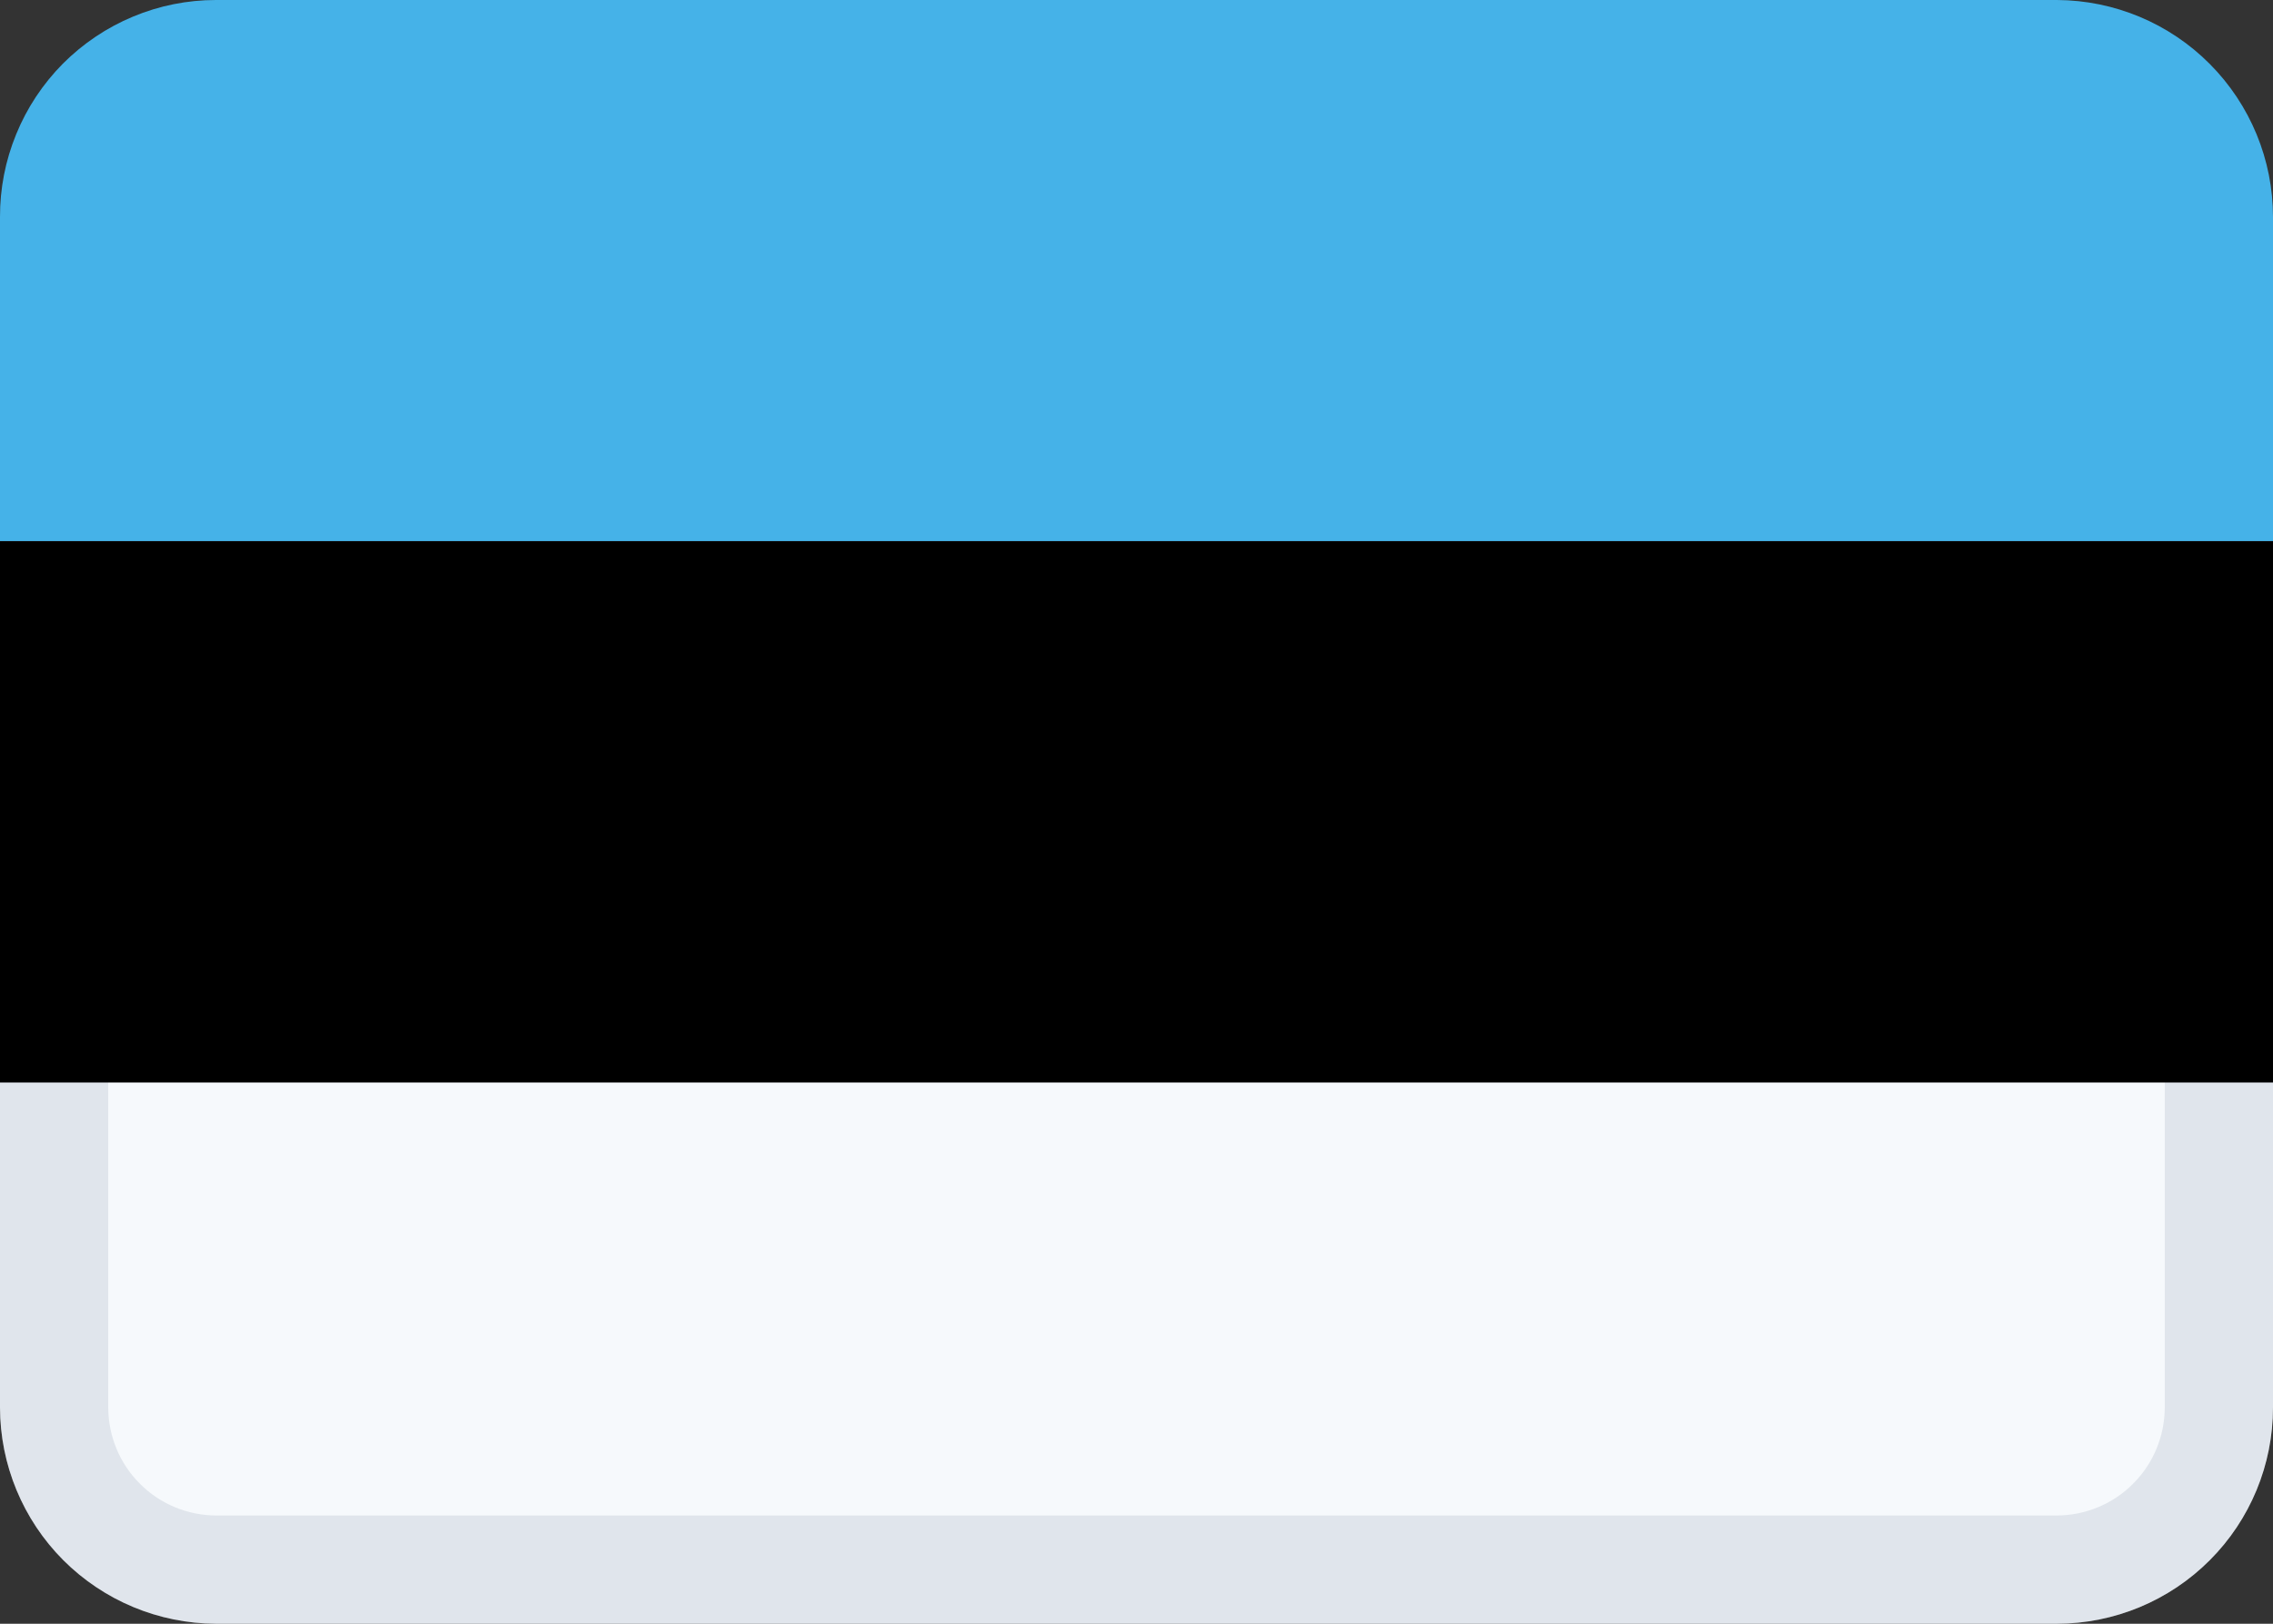
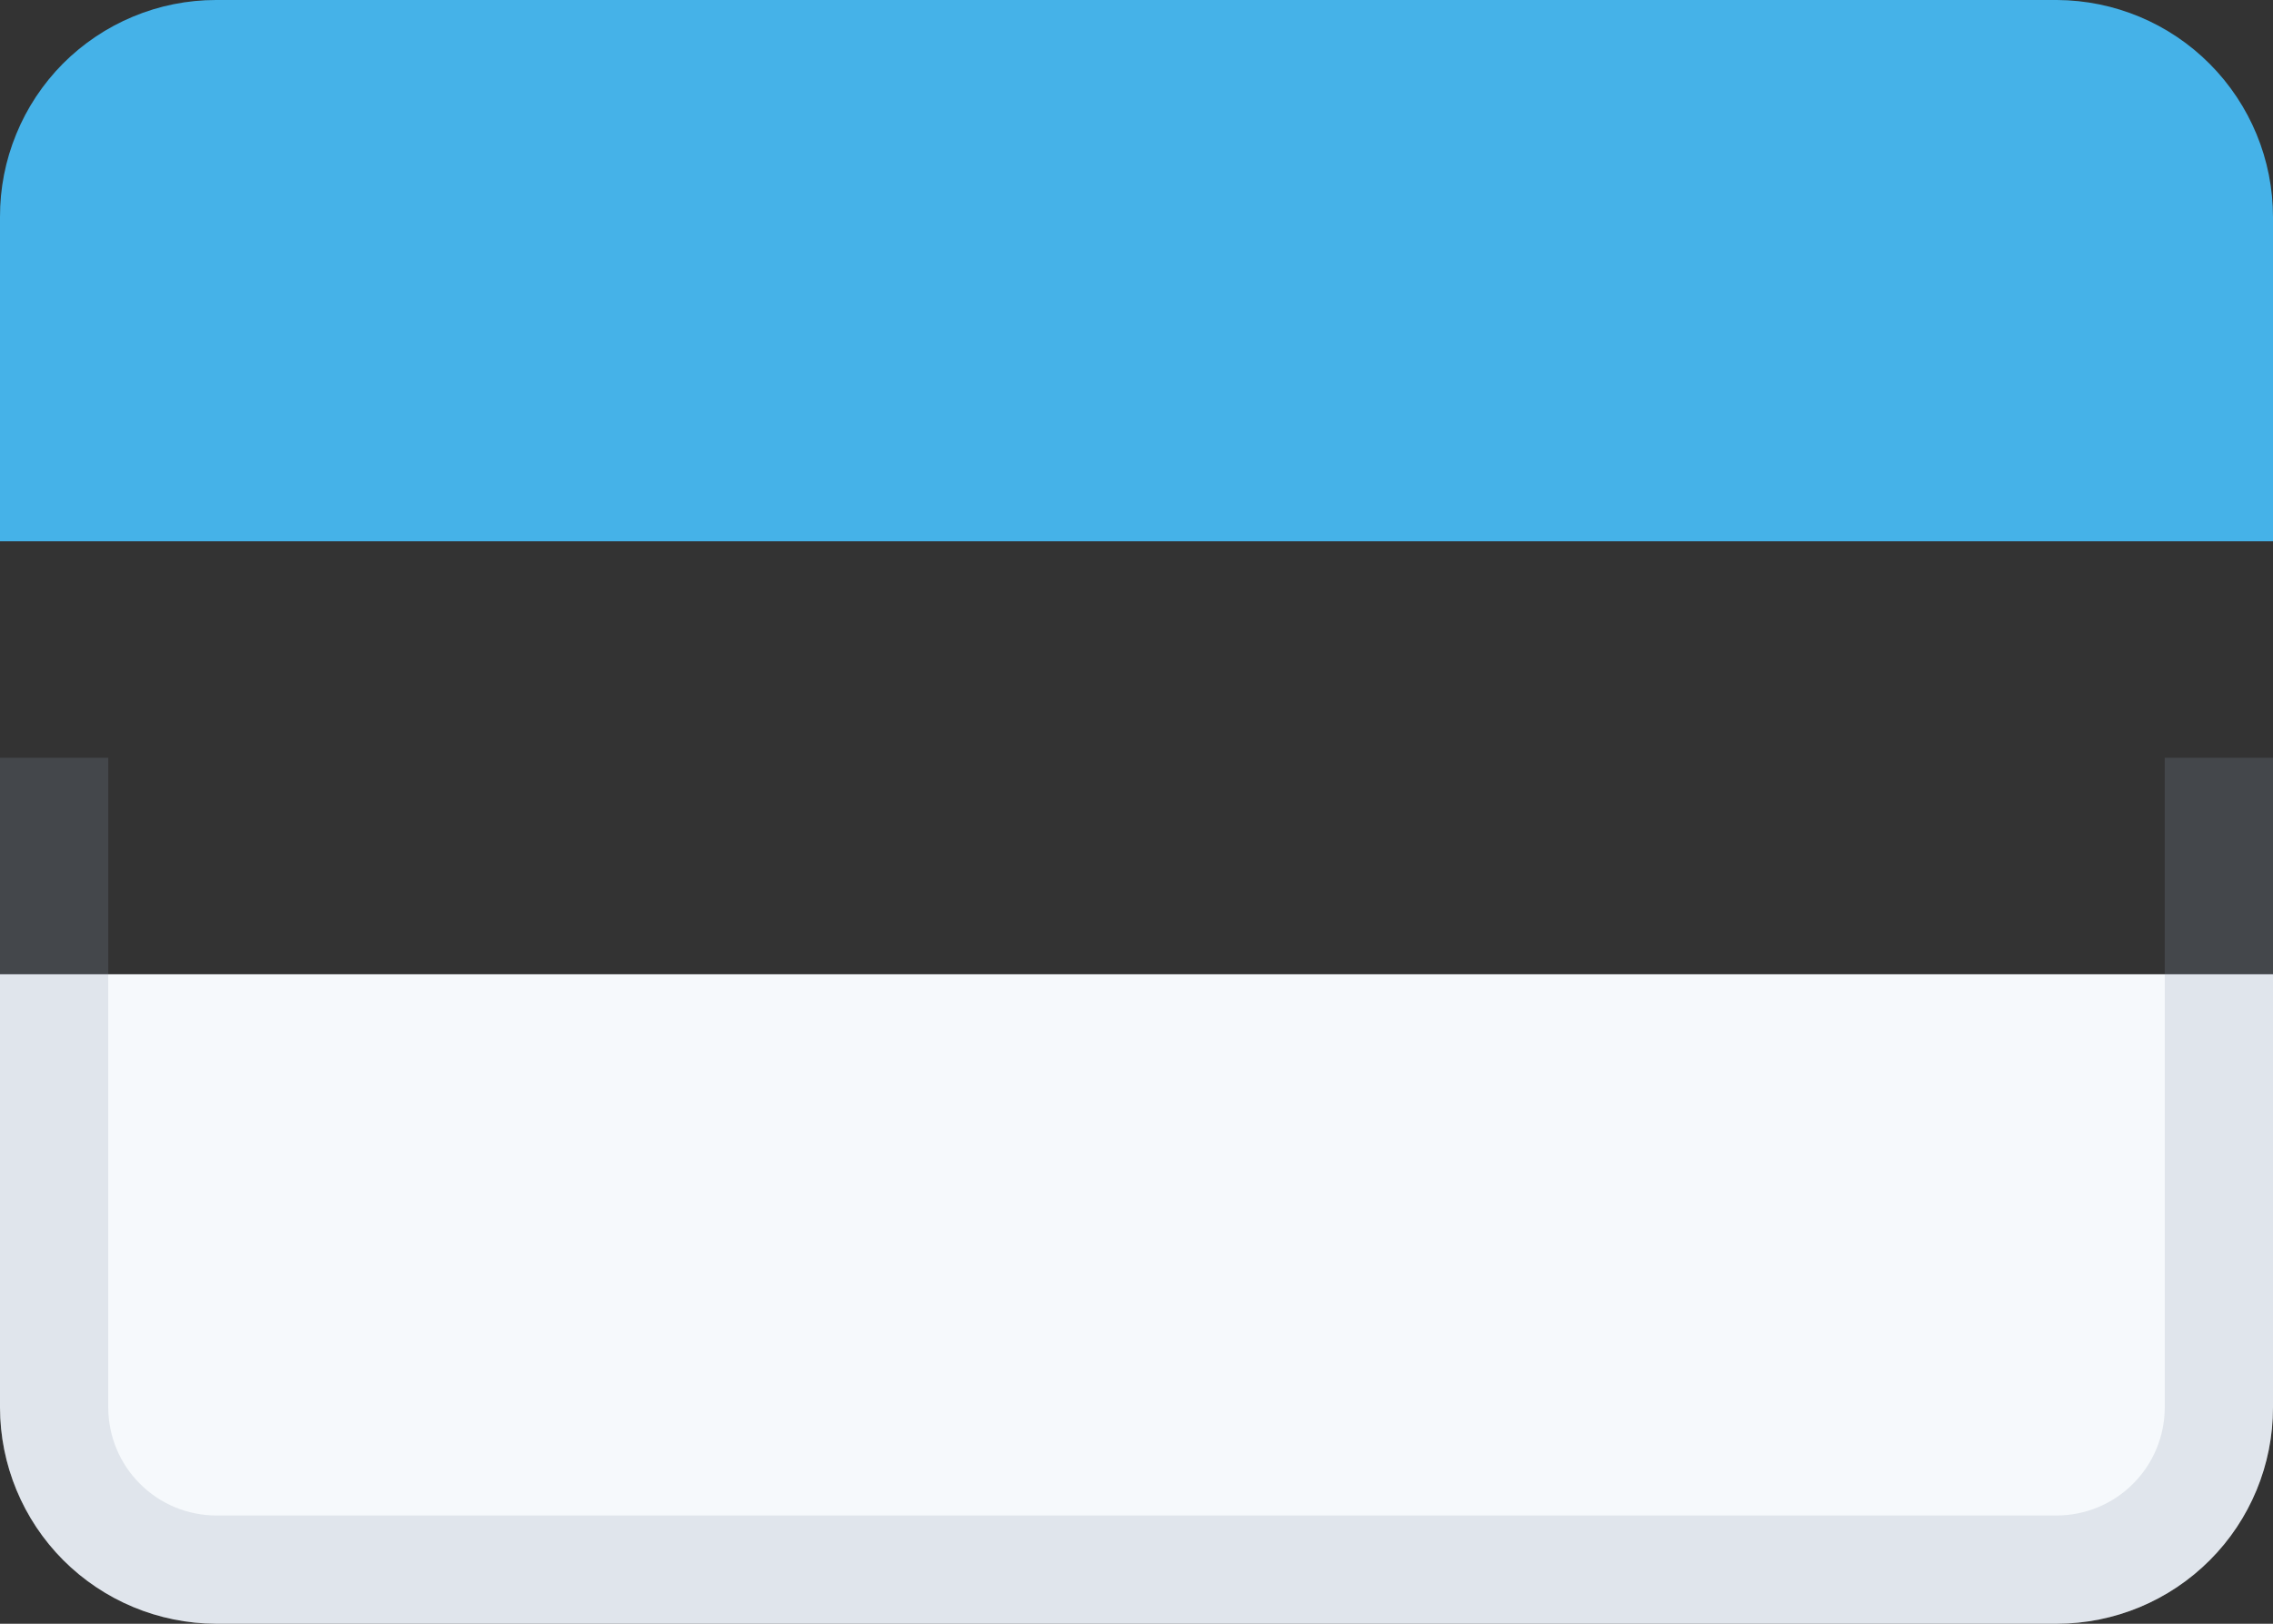
<svg xmlns="http://www.w3.org/2000/svg" width="21" height="15" viewBox="0 0 21 15" fill="none">
  <rect x="0" y="0" width="21" height="15" fill="#333333" stroke="none" />
  <path d="M1.995 0C1.732 0 1.472 0.052 1.23 0.153C0.987 0.254 0.767 0.402 0.581 0.588C0.396 0.775 0.249 0.996 0.15 1.239C0.05 1.482 -0.001 1.742 1.60339e-05 2.005V5H21V2.005C21 1.475 20.79 0.967 20.416 0.591C20.042 0.215 19.535 0.003 19.005 0H1.995Z" fill="#45B2E8" />
  <path d="M0 9V13.002C0.001 13.531 0.211 14.038 0.585 14.413C0.959 14.787 1.466 14.998 1.995 15H19.005C19.534 14.999 20.042 14.788 20.416 14.413C20.79 14.039 21 13.531 21 13.002V9H0Z" fill="#F6F9FC" />
  <path opacity="0.2" d="M19 15H2C1.47 15 0.961 14.789 0.586 14.414C0.211 14.039 0 13.53 0 13V7H1V13C1 13.265 1.105 13.52 1.293 13.707C1.48 13.895 1.735 14 2 14H19C19.265 14 19.52 13.895 19.707 13.707C19.895 13.52 20 13.265 20 13V7H21V13C21 13.53 20.789 14.039 20.414 14.414C20.039 14.789 19.53 15 19 15Z" fill="#8898AA" />
-   <path d="M0 5H21V10H0V5Z" fill="black" />
</svg>